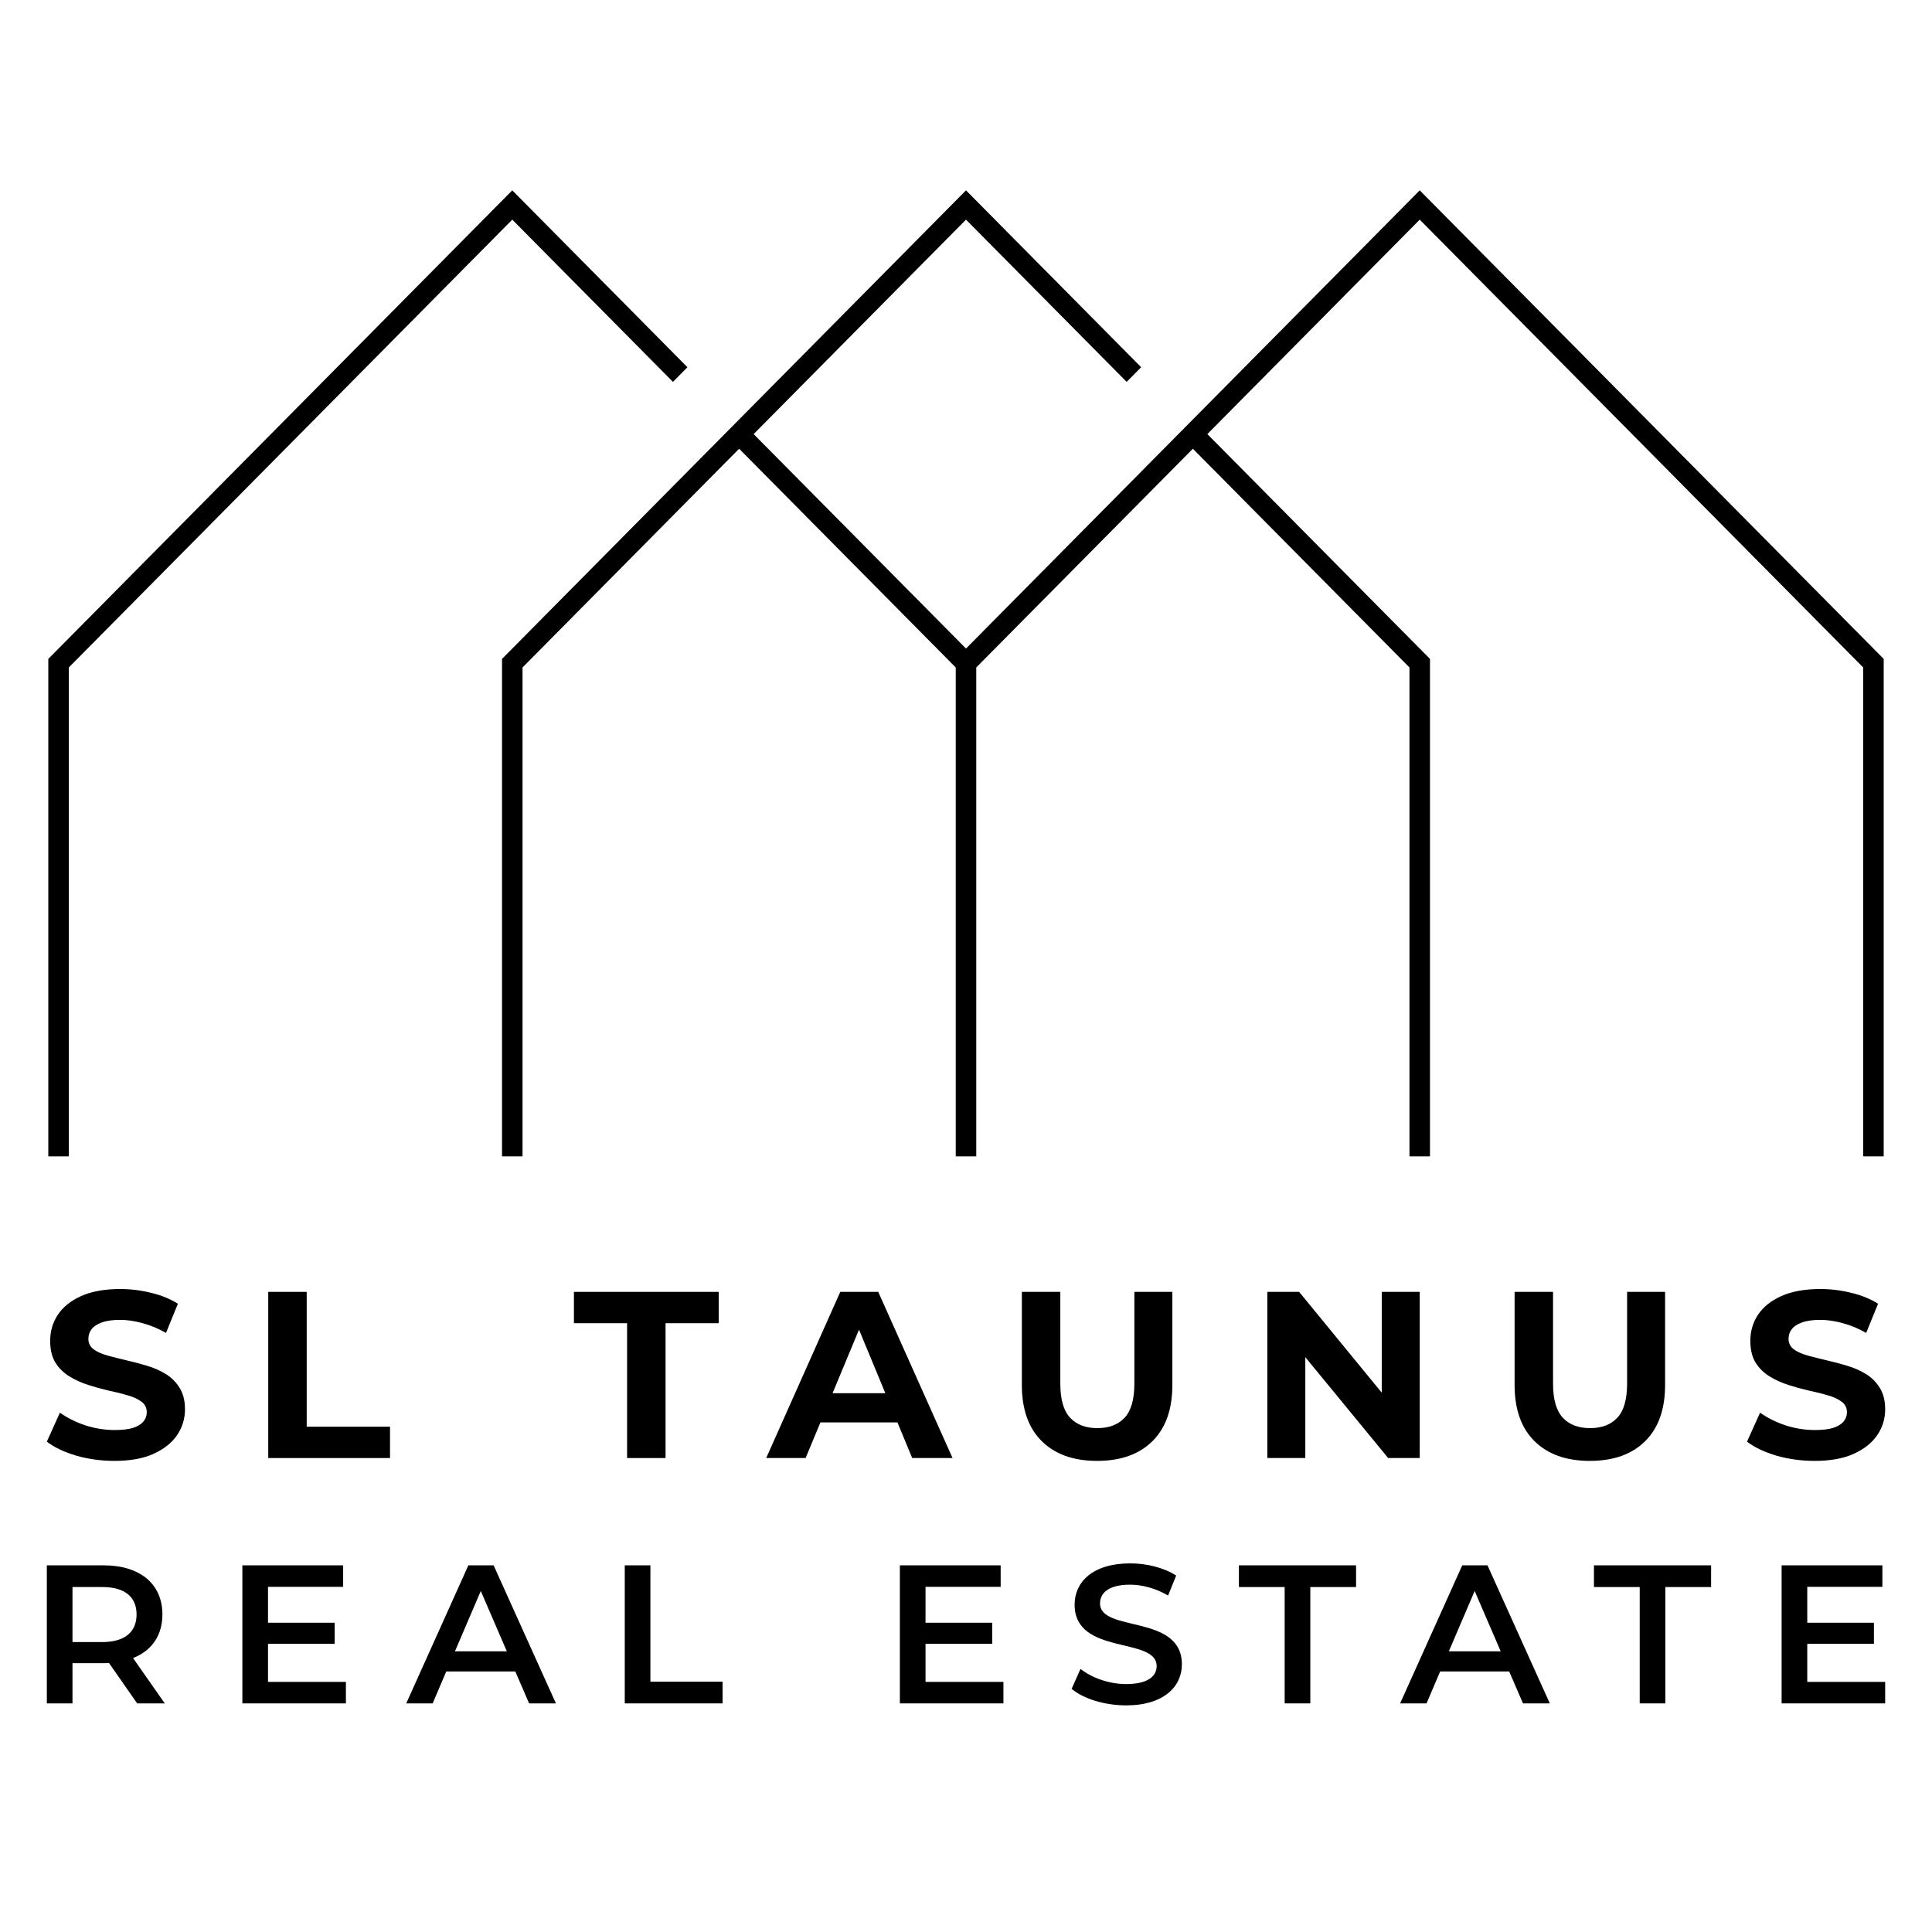
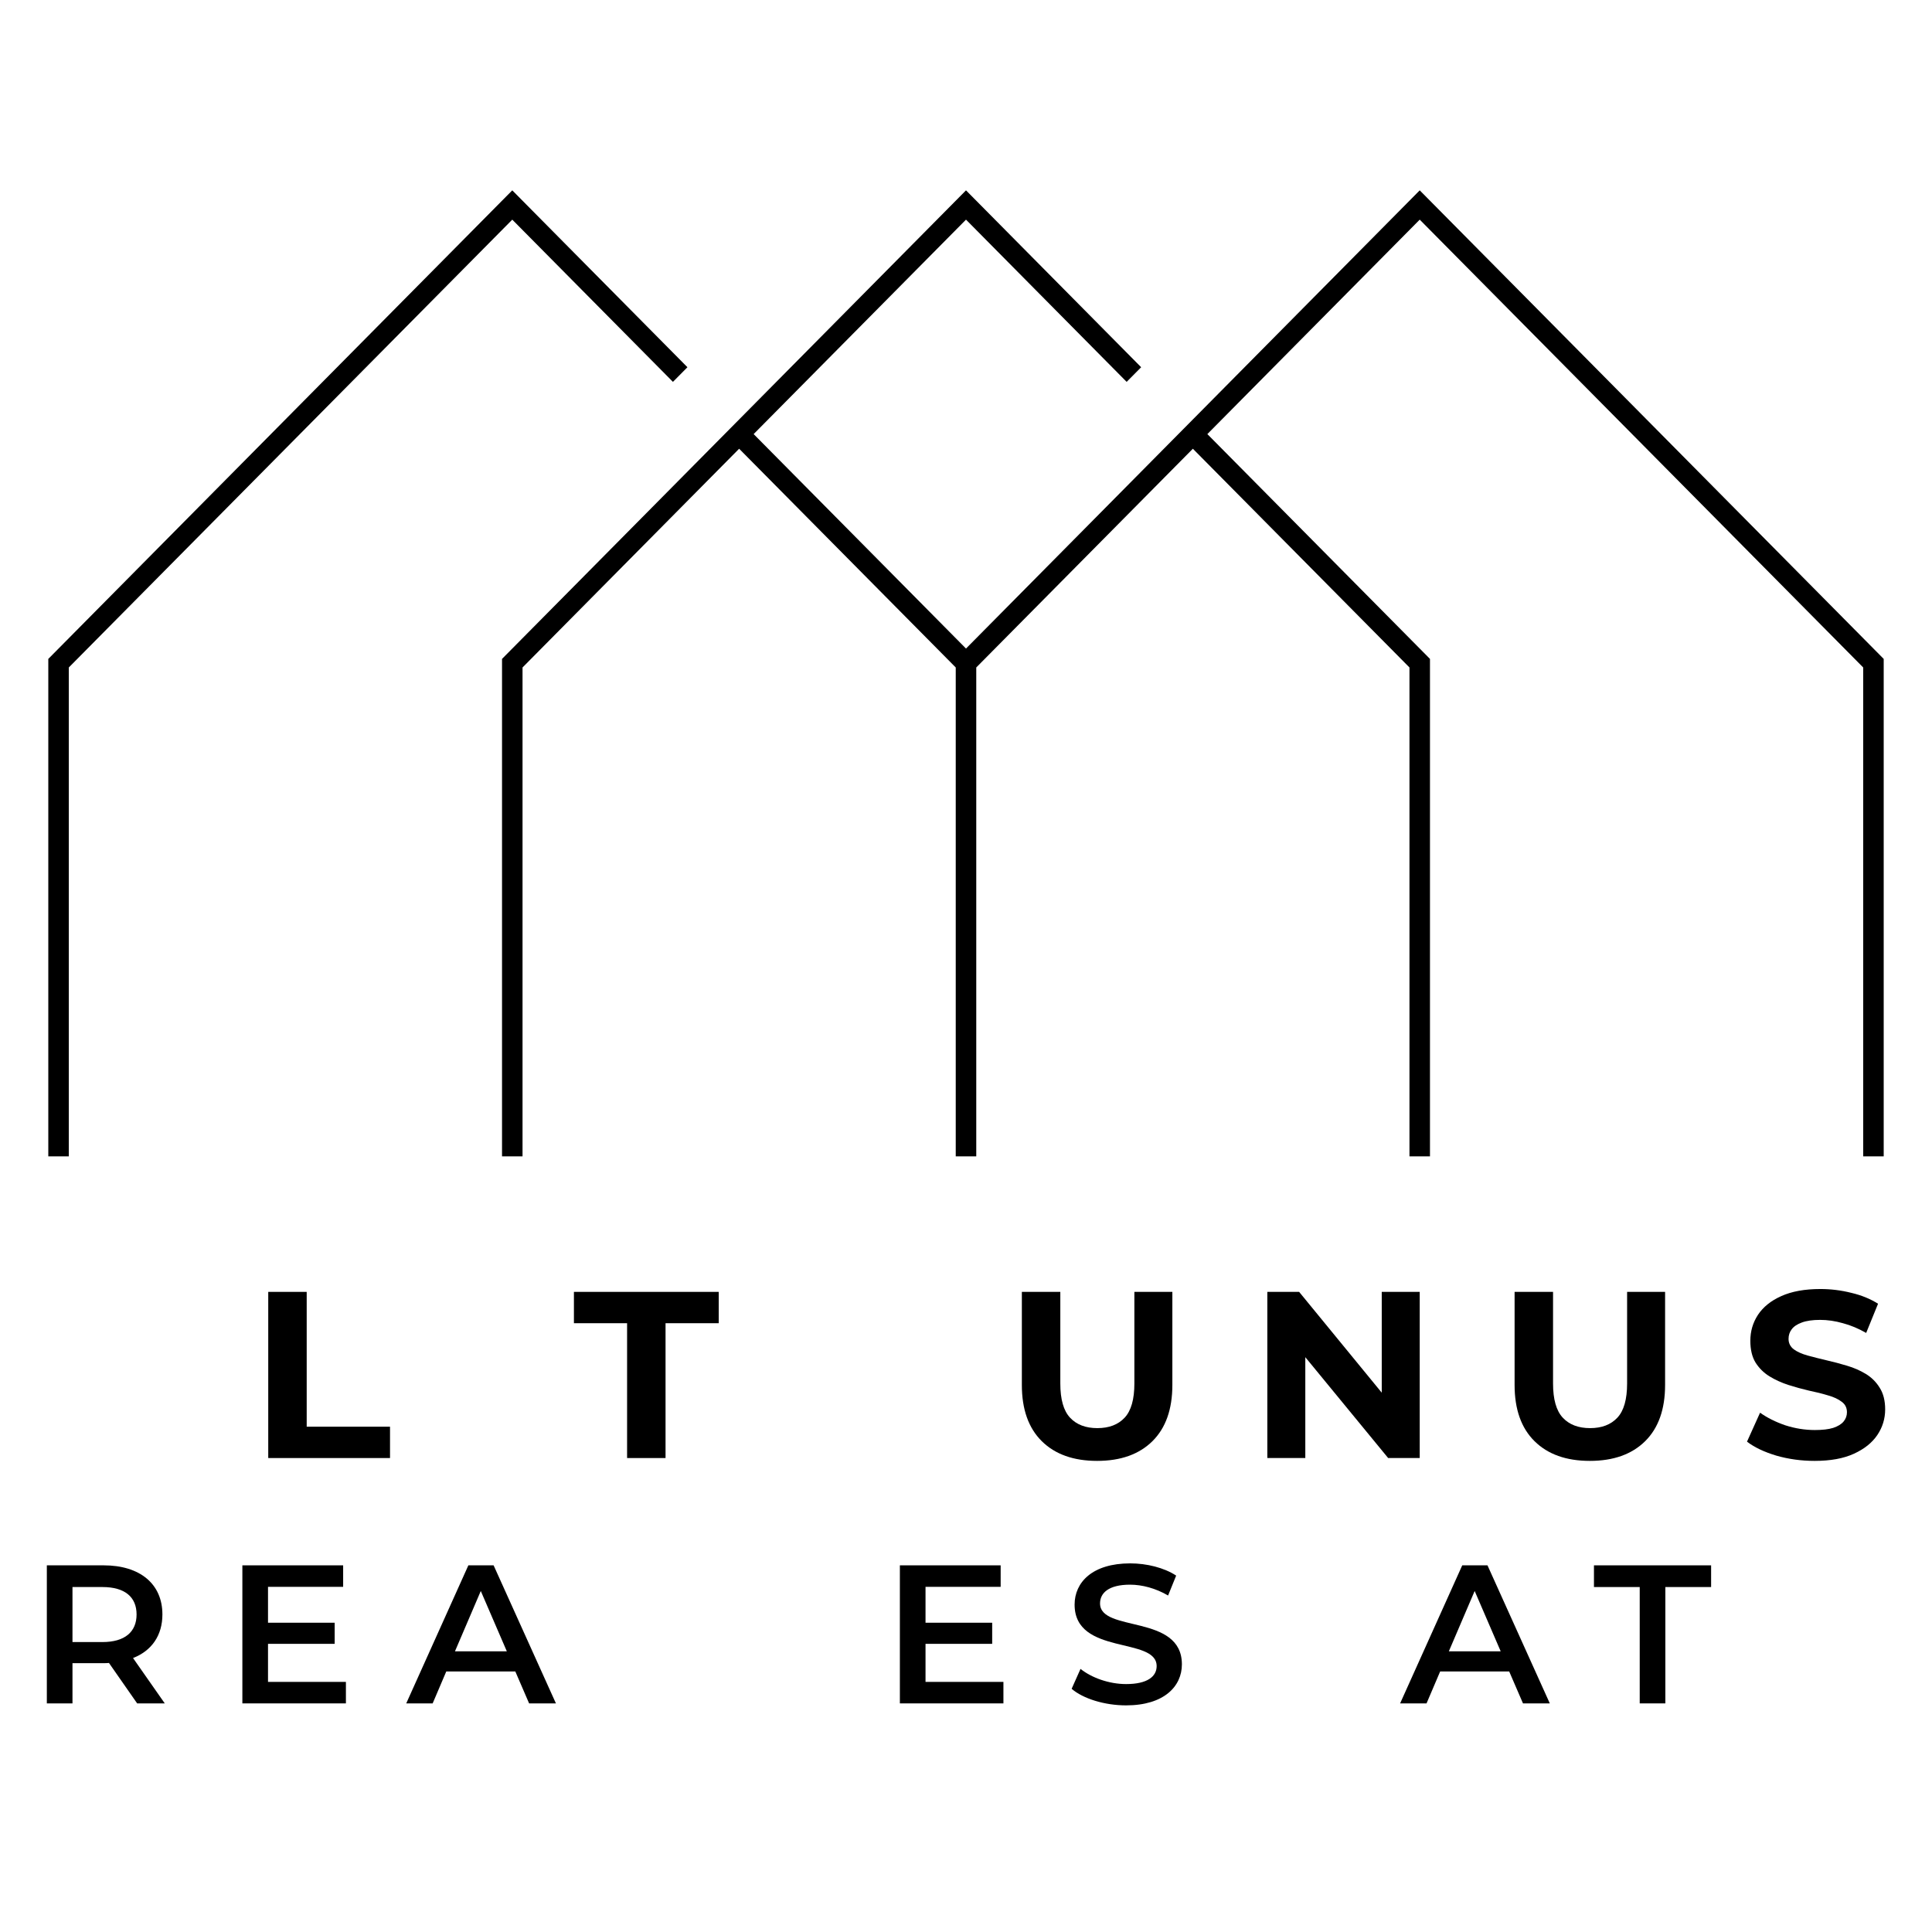
<svg xmlns="http://www.w3.org/2000/svg" width="165" height="165" viewBox="0 0 165 165" fill="none">
  <path fill-rule="evenodd" clip-rule="evenodd" d="M43.75 16.256L58.709 31.363L57.471 32.613L43.75 18.758L5.876 57.005V98.756H4.125V56.273L43.75 16.256ZM82.5 16.256L97.459 31.363L96.22 32.613L82.5 18.758L64.364 37.073L82.5 55.389L121.25 16.256L160.875 56.273V98.756H159.124V57.005L121.25 18.758L103.113 37.073L122.125 56.273V98.756H120.374V57.005L101.875 38.324L83.376 57.005V98.756H81.624V57.005L63.125 38.324L44.626 57.005V98.756H42.875V56.273L82.5 16.256Z" fill="black" />
  <path d="M154.979 124.765C153.844 124.765 152.756 124.617 151.715 124.319C150.674 124.008 149.836 123.61 149.201 123.123L150.316 120.65C150.924 121.082 151.64 121.44 152.465 121.724C153.303 121.995 154.148 122.13 154.999 122.13C155.648 122.13 156.168 122.069 156.56 121.947C156.966 121.812 157.263 121.63 157.452 121.4C157.641 121.17 157.736 120.907 157.736 120.609C157.736 120.231 157.587 119.933 157.29 119.717C156.993 119.487 156.601 119.305 156.114 119.17C155.628 119.021 155.087 118.886 154.492 118.764C153.911 118.629 153.323 118.467 152.728 118.278C152.147 118.089 151.613 117.845 151.127 117.548C150.64 117.251 150.242 116.859 149.931 116.372C149.633 115.885 149.485 115.264 149.485 114.507C149.485 113.696 149.701 112.959 150.133 112.297C150.58 111.621 151.242 111.087 152.12 110.696C153.012 110.29 154.127 110.087 155.465 110.087C156.357 110.087 157.236 110.195 158.101 110.412C158.966 110.614 159.73 110.925 160.392 111.344L159.378 113.838C158.716 113.459 158.054 113.182 157.391 113.007C156.729 112.817 156.08 112.723 155.445 112.723C154.81 112.723 154.29 112.797 153.884 112.946C153.479 113.095 153.188 113.291 153.012 113.534C152.837 113.764 152.749 114.034 152.749 114.345C152.749 114.71 152.897 115.007 153.195 115.237C153.492 115.453 153.884 115.629 154.371 115.764C154.857 115.899 155.391 116.034 155.972 116.169C156.567 116.304 157.155 116.46 157.736 116.636C158.331 116.811 158.871 117.048 159.358 117.345C159.844 117.643 160.236 118.034 160.534 118.521C160.845 119.008 161 119.623 161 120.366C161 121.163 160.777 121.893 160.331 122.555C159.885 123.218 159.216 123.752 158.324 124.157C157.445 124.562 156.33 124.765 154.979 124.765Z" fill="black" />
-   <path d="M135.778 124.765C133.764 124.765 132.19 124.204 131.055 123.083C129.919 121.961 129.352 120.359 129.352 118.278V110.331H132.636V118.156C132.636 119.508 132.913 120.481 133.467 121.075C134.021 121.67 134.798 121.967 135.799 121.967C136.799 121.967 137.576 121.67 138.13 121.075C138.684 120.481 138.961 119.508 138.961 118.156V110.331H142.205V118.278C142.205 120.359 141.637 121.961 140.502 123.083C139.367 124.204 137.792 124.765 135.778 124.765Z" fill="black" />
+   <path d="M135.778 124.765C133.764 124.765 132.19 124.204 131.055 123.083C129.919 121.961 129.352 120.359 129.352 118.278V110.331H132.636V118.156C132.636 119.508 132.913 120.481 133.467 121.075C134.021 121.67 134.798 121.967 135.799 121.967C136.799 121.967 137.576 121.67 138.13 121.075C138.684 120.481 138.961 119.508 138.961 118.156V110.331H142.205V118.278C142.205 120.359 141.637 121.961 140.502 123.083C139.367 124.204 137.792 124.765 135.778 124.765" fill="black" />
  <path d="M108.235 124.522V110.331H110.951L119.324 120.548H118.006V110.331H121.25V124.522H118.554L110.161 114.304H111.478V124.522H108.235Z" fill="black" />
  <path d="M93.697 124.765C91.683 124.765 90.109 124.204 88.973 123.083C87.838 121.961 87.27 120.359 87.27 118.278V110.331H90.555V118.156C90.555 119.508 90.832 120.481 91.386 121.075C91.94 121.67 92.717 121.967 93.717 121.967C94.717 121.967 95.495 121.67 96.049 121.075C96.603 120.481 96.88 119.508 96.88 118.156V110.331H100.124V118.278C100.124 120.359 99.556 121.961 98.421 123.083C97.285 124.204 95.711 124.765 93.697 124.765Z" fill="black" />
-   <path d="M65.436 124.522L71.762 110.331H75.005L81.351 124.522H77.905L72.715 111.993H74.012L68.802 124.522H65.436ZM68.599 121.481L69.471 118.987H76.769L77.661 121.481H68.599Z" fill="black" />
  <path d="M53.556 124.522V113.007H49.015V110.331H61.382V113.007H56.84V124.522H53.556Z" fill="black" />
  <path d="M22.909 124.522V110.331H26.193V121.846H33.309V124.522H22.909Z" fill="black" />
-   <path d="M9.778 124.765C8.643 124.765 7.555 124.617 6.514 124.319C5.473 124.008 4.635 123.61 4 123.123L5.115 120.65C5.723 121.082 6.44 121.44 7.264 121.724C8.102 121.995 8.947 122.13 9.798 122.13C10.447 122.13 10.967 122.069 11.359 121.947C11.765 121.812 12.062 121.63 12.251 121.4C12.44 121.17 12.535 120.907 12.535 120.609C12.535 120.231 12.386 119.933 12.089 119.717C11.792 119.487 11.4 119.305 10.913 119.17C10.427 119.021 9.886 118.886 9.291 118.764C8.71 118.629 8.122 118.467 7.528 118.278C6.946 118.089 6.413 117.845 5.926 117.548C5.439 117.251 5.041 116.859 4.73 116.372C4.433 115.885 4.284 115.264 4.284 114.507C4.284 113.696 4.5 112.959 4.933 112.297C5.379 111.621 6.041 111.087 6.919 110.696C7.811 110.29 8.926 110.087 10.264 110.087C11.156 110.087 12.035 110.195 12.9 110.412C13.765 110.614 14.529 110.925 15.191 111.344L14.177 113.838C13.515 113.459 12.853 113.182 12.19 113.007C11.528 112.817 10.879 112.723 10.244 112.723C9.609 112.723 9.089 112.797 8.683 112.946C8.278 113.095 7.987 113.291 7.811 113.534C7.636 113.764 7.548 114.034 7.548 114.345C7.548 114.71 7.696 115.007 7.994 115.237C8.291 115.453 8.683 115.629 9.17 115.764C9.656 115.899 10.19 116.034 10.771 116.169C11.366 116.304 11.954 116.46 12.535 116.636C13.13 116.811 13.67 117.048 14.157 117.345C14.643 117.643 15.035 118.034 15.333 118.521C15.644 119.008 15.799 119.623 15.799 120.366C15.799 121.163 15.576 121.893 15.13 122.555C14.684 123.218 14.015 123.752 13.123 124.157C12.245 124.562 11.129 124.765 9.778 124.765Z" fill="black" />
-   <path d="M154.347 143.64H161V145.476H152.157V133.686H160.764V135.522H154.347V138.587H160.04V140.39H154.347V143.64Z" fill="black" />
  <path d="M140.038 145.476V135.539H136.13V133.686H146.135V135.539H142.227V145.476H140.038Z" fill="black" />
  <path d="M130.069 145.476L128.89 142.748H122.995L121.832 145.476H119.575L124.881 133.686H127.037L132.359 145.476H130.069ZM123.736 141.03H128.165L125.942 135.876L123.736 141.03Z" fill="black" />
-   <path d="M109.715 145.476V135.539H105.808V133.686H115.813V135.539H111.905V145.476H109.715Z" fill="black" />
  <path d="M96.171 145.645C94.335 145.645 92.499 145.072 91.522 144.23L92.28 142.529C93.224 143.287 94.722 143.826 96.171 143.826C98.007 143.826 98.782 143.169 98.782 142.293C98.782 139.75 91.775 141.417 91.775 137.038C91.775 135.135 93.291 133.518 96.525 133.518C97.94 133.518 99.422 133.888 100.449 134.562L99.759 136.263C98.698 135.64 97.535 135.337 96.508 135.337C94.689 135.337 93.948 136.044 93.948 136.937C93.948 139.446 100.938 137.813 100.938 142.141C100.938 144.028 99.405 145.645 96.171 145.645Z" fill="black" />
  <path d="M79.043 143.64H85.696V145.476H76.853V133.686H85.46V135.522H79.043V138.587H84.736V140.39H79.043V143.64Z" fill="black" />
-   <path d="M53.357 145.476V133.686H55.547V143.624H61.711V145.476H53.357Z" fill="black" />
  <path d="M45.188 145.476L44.009 142.748H38.114L36.951 145.476H34.694L40 133.686H42.156L47.478 145.476H45.188ZM38.855 141.03H43.285L41.061 135.876L38.855 141.03Z" fill="black" />
  <path d="M22.889 143.64H29.542V145.476H20.699V133.686H29.306V135.522H22.889V138.587H28.582V140.39H22.889V143.64Z" fill="black" />
  <path d="M14.072 145.476H11.714L9.306 142.023C9.154 142.04 9.002 142.04 8.851 142.04H6.19V145.476H4V133.686H8.851C11.95 133.686 13.87 135.269 13.87 137.88C13.87 139.665 12.961 140.979 11.361 141.602L14.072 145.476ZM11.664 137.88C11.664 136.398 10.67 135.539 8.75 135.539H6.19V140.238H8.75C10.67 140.238 11.664 139.362 11.664 137.88Z" fill="black" />
</svg>